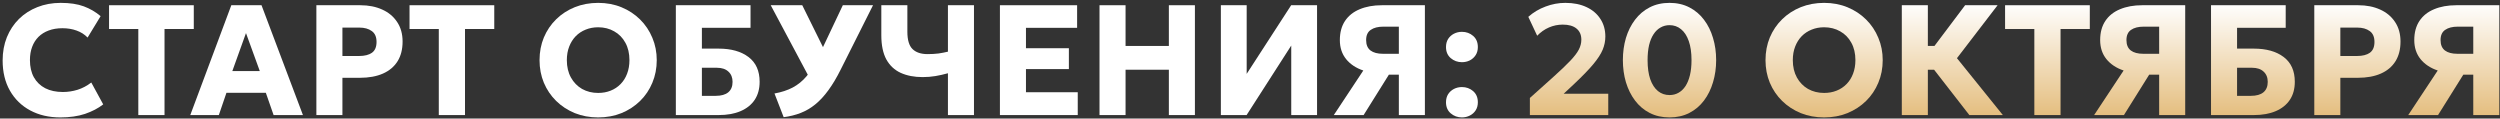
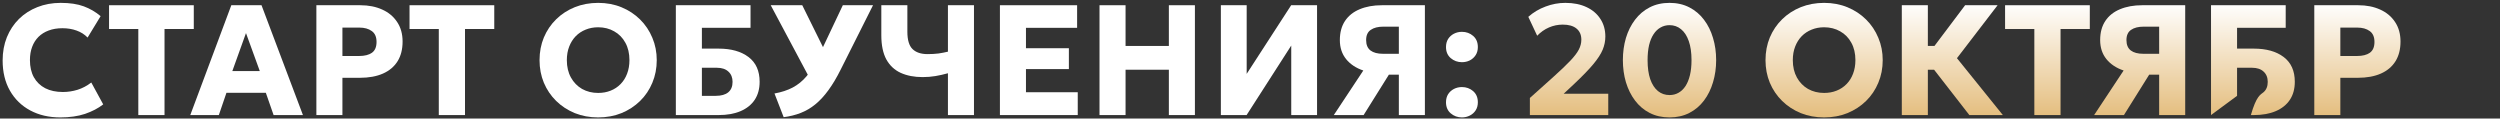
<svg xmlns="http://www.w3.org/2000/svg" width="717" height="34" viewBox="0 0 717 34" fill="none">
  <rect x="0" y="0" width="717" height="34" fill="#333333" stroke="none" />
  <path d="M17.293 33.675C14.038 33.675 11.166 33.008 8.676 31.673C6.186 30.338 4.243 28.448 2.848 26.003C1.453 23.558 0.756 20.67 0.756 17.34C0.756 14.91 1.161 12.69 1.971 10.68C2.796 8.655 3.951 6.908 5.436 5.438C6.936 3.968 8.698 2.835 10.723 2.04C12.763 1.23 14.991 0.825 17.406 0.825C20.031 0.825 22.236 1.155 24.021 1.815C25.806 2.475 27.418 3.413 28.858 4.628L25.123 10.77C24.253 9.87 23.203 9.203 21.973 8.768C20.743 8.318 19.386 8.093 17.901 8.093C16.431 8.093 15.118 8.31 13.963 8.745C12.823 9.165 11.848 9.773 11.038 10.568C10.243 11.363 9.636 12.323 9.216 13.448C8.796 14.573 8.586 15.833 8.586 17.228C8.586 19.148 8.961 20.79 9.711 22.155C10.476 23.52 11.563 24.57 12.973 25.305C14.383 26.025 16.071 26.385 18.036 26.385C19.446 26.385 20.841 26.175 22.221 25.755C23.616 25.32 24.936 24.623 26.181 23.663L29.601 29.94C28.146 31.065 26.406 31.973 24.381 32.663C22.356 33.338 19.993 33.675 17.293 33.675Z" fill="white" />
  <path d="M39.669 33V8.318H31.277V1.5H55.577V8.318H47.184V33H39.669Z" fill="white" />
  <path d="M54.573 33L66.341 1.5H75.003L86.883 33H78.468L76.241 26.61H64.946L62.763 33H54.573ZM66.633 20.378H74.508L70.548 9.488L66.633 20.378Z" fill="white" />
  <path d="M90.736 33V1.5H103.358C105.713 1.5 107.798 1.913 109.613 2.738C111.428 3.548 112.853 4.733 113.888 6.293C114.938 7.853 115.463 9.728 115.463 11.918C115.463 14.138 114.983 16.02 114.023 17.565C113.063 19.11 111.668 20.288 109.838 21.098C108.008 21.908 105.788 22.313 103.178 22.313H98.206V33H90.736ZM98.206 16.058H102.998C104.573 16.058 105.796 15.75 106.666 15.135C107.551 14.505 107.993 13.47 107.993 12.03C107.993 10.59 107.536 9.548 106.621 8.903C105.721 8.243 104.528 7.913 103.043 7.913H98.206V16.058Z" fill="white" />
  <path d="M125.846 33V8.318H117.454V1.5H141.754V8.318H133.361V33H125.846Z" fill="white" />
  <path d="M171.548 33.675C169.133 33.675 166.898 33.263 164.843 32.438C162.803 31.598 161.025 30.435 159.51 28.95C157.995 27.465 156.818 25.725 155.978 23.73C155.153 21.735 154.74 19.575 154.74 17.25C154.74 14.91 155.153 12.743 155.978 10.748C156.818 8.753 157.995 7.013 159.51 5.528C161.025 4.043 162.803 2.888 164.843 2.063C166.898 1.238 169.133 0.825 171.548 0.825C173.978 0.825 176.213 1.245 178.253 2.085C180.293 2.925 182.07 4.095 183.585 5.595C185.1 7.095 186.27 8.843 187.095 10.838C187.935 12.818 188.355 14.955 188.355 17.25C188.355 19.575 187.935 21.735 187.095 23.73C186.27 25.725 185.1 27.465 183.585 28.95C182.07 30.435 180.293 31.598 178.253 32.438C176.213 33.263 173.978 33.675 171.548 33.675ZM171.548 26.655C172.853 26.655 174.045 26.438 175.125 26.003C176.22 25.568 177.173 24.938 177.983 24.113C178.793 23.288 179.415 22.298 179.85 21.143C180.3 19.973 180.525 18.675 180.525 17.25C180.525 15.33 180.135 13.665 179.355 12.255C178.59 10.845 177.525 9.758 176.16 8.993C174.81 8.213 173.273 7.823 171.548 7.823C170.258 7.823 169.065 8.048 167.97 8.498C166.875 8.933 165.923 9.563 165.113 10.388C164.318 11.213 163.695 12.203 163.245 13.358C162.795 14.513 162.57 15.81 162.57 17.25C162.57 19.155 162.96 20.813 163.74 22.223C164.52 23.633 165.585 24.728 166.935 25.508C168.3 26.273 169.838 26.655 171.548 26.655Z" fill="white" />
  <path d="M193.832 33V1.5H215.252V7.98H201.302V13.943H206.094C209.694 13.943 212.552 14.745 214.667 16.35C216.797 17.955 217.862 20.325 217.862 23.46C217.862 25.485 217.389 27.21 216.444 28.635C215.499 30.045 214.149 31.125 212.394 31.875C210.639 32.625 208.539 33 206.094 33H193.832ZM201.302 27.488H205.262C206.837 27.488 208.037 27.15 208.862 26.475C209.687 25.785 210.099 24.788 210.099 23.483C210.099 22.238 209.702 21.255 208.907 20.535C208.127 19.8 207.024 19.433 205.599 19.433H201.302V27.488Z" fill="white" />
  <path d="M224.756 33.608L222.123 26.813C224.118 26.453 225.858 25.883 227.343 25.103C228.843 24.308 230.171 23.228 231.326 21.863C232.481 20.498 233.553 18.765 234.543 16.665L241.721 1.5H250.383L241.136 19.905C239.981 22.23 238.803 24.21 237.603 25.845C236.418 27.48 235.166 28.838 233.846 29.918C232.541 30.983 231.138 31.808 229.638 32.393C228.138 32.978 226.511 33.383 224.756 33.608ZM233.171 24.248L221.043 1.5H230.088L238.233 17.97L233.171 24.248Z" fill="white" />
  <path d="M271.866 33V21.008C270.636 21.353 269.436 21.623 268.266 21.818C267.111 22.013 265.889 22.11 264.599 22.11C262.199 22.11 260.106 21.705 258.321 20.895C256.551 20.085 255.179 18.803 254.204 17.048C253.244 15.278 252.764 12.968 252.764 10.118V1.5H260.234V9.105C260.234 11.46 260.729 13.118 261.719 14.078C262.709 15.038 264.141 15.518 266.016 15.518C267.201 15.518 268.251 15.458 269.166 15.338C270.081 15.203 270.981 15.03 271.866 14.82V1.5H279.336V33H271.866Z" fill="white" />
  <path d="M286.776 33V1.5H308.916V7.98H294.246V13.83H306.553V19.815H294.246V26.453H309.096V33H286.776Z" fill="white" />
  <path d="M315.34 33V1.5H322.81V13.178H335.23V1.5H342.7V33H335.23V19.995H322.81V33H315.34Z" fill="white" />
  <path d="M350.145 33V1.5H357.547V21.188L370.305 1.5H377.73V33H370.328V13.065L357.525 33H350.145Z" fill="white" />
  <path d="M382.537 33L390.997 20.22C388.897 19.515 387.247 18.42 386.047 16.935C384.862 15.45 384.269 13.643 384.269 11.513C384.269 9.323 384.764 7.485 385.754 6C386.744 4.515 388.147 3.398 389.962 2.648C391.777 1.883 393.899 1.5 396.329 1.5H408.659V33H401.189V21.413H398.332L391.087 33H382.537ZM396.644 15.428H401.189V7.643H396.757C395.227 7.643 394.019 7.95 393.134 8.565C392.249 9.165 391.807 10.14 391.807 11.49C391.807 12.84 392.227 13.838 393.067 14.483C393.907 15.113 395.099 15.428 396.644 15.428Z" fill="white" />
  <path d="M419.28 17.835C418.05 17.835 416.978 17.445 416.063 16.665C415.163 15.885 414.713 14.828 414.713 13.493C414.713 12.593 414.915 11.82 415.32 11.175C415.74 10.53 416.295 10.028 416.985 9.668C417.69 9.308 418.455 9.128 419.28 9.128C420.525 9.128 421.598 9.518 422.498 10.298C423.398 11.078 423.848 12.143 423.848 13.493C423.848 14.393 423.638 15.165 423.218 15.81C422.798 16.455 422.243 16.958 421.553 17.318C420.863 17.663 420.105 17.835 419.28 17.835ZM419.28 33.675C418.05 33.675 416.978 33.285 416.063 32.505C415.163 31.725 414.713 30.668 414.713 29.333C414.713 28.433 414.915 27.66 415.32 27.015C415.74 26.37 416.295 25.868 416.985 25.508C417.69 25.148 418.455 24.968 419.28 24.968C420.525 24.968 421.598 25.358 422.498 26.138C423.398 26.918 423.848 27.983 423.848 29.333C423.848 30.233 423.638 31.005 423.218 31.65C422.798 32.295 422.243 32.79 421.553 33.135C420.863 33.495 420.105 33.675 419.28 33.675Z" fill="white" />
  <path d="M438.769 33V28.095L445.474 22.088C447.544 20.228 449.164 18.683 450.334 17.453C451.504 16.223 452.329 15.143 452.809 14.213C453.289 13.283 453.529 12.345 453.529 11.4C453.529 10.005 453.064 8.933 452.134 8.183C451.219 7.433 449.907 7.058 448.197 7.058C446.832 7.058 445.519 7.328 444.259 7.868C442.999 8.408 441.867 9.203 440.862 10.253L438.319 4.83C439.744 3.555 441.387 2.573 443.247 1.883C445.107 1.178 447.004 0.825 448.939 0.825C451.264 0.825 453.289 1.23 455.014 2.04C456.739 2.85 458.067 3.983 458.997 5.438C459.942 6.878 460.414 8.558 460.414 10.478C460.414 11.768 460.159 13.028 459.649 14.258C459.139 15.488 458.239 16.875 456.949 18.42C455.674 19.95 453.874 21.81 451.549 24L448.467 26.88H461.247V33H438.769Z" fill="url(#paint0_linear_563_2905)" />
  <path d="M478.827 33.675C476.697 33.675 474.8 33.248 473.135 32.393C471.47 31.538 470.067 30.353 468.927 28.838C467.787 27.323 466.917 25.575 466.317 23.595C465.732 21.615 465.44 19.5 465.44 17.25C465.44 14.985 465.732 12.863 466.317 10.883C466.917 8.903 467.787 7.163 468.927 5.663C470.067 4.148 471.47 2.963 473.135 2.108C474.8 1.253 476.697 0.825 478.827 0.825C480.942 0.825 482.832 1.253 484.497 2.108C486.162 2.963 487.565 4.148 488.705 5.663C489.845 7.163 490.707 8.903 491.292 10.883C491.892 12.863 492.192 14.985 492.192 17.25C492.192 19.5 491.892 21.615 491.292 23.595C490.707 25.575 489.845 27.323 488.705 28.838C487.565 30.353 486.162 31.538 484.497 32.393C482.832 33.248 480.942 33.675 478.827 33.675ZM478.827 27.263C479.772 27.263 480.627 27.045 481.392 26.61C482.172 26.175 482.84 25.538 483.395 24.698C483.95 23.843 484.377 22.793 484.677 21.548C484.977 20.303 485.127 18.87 485.127 17.25C485.127 15.09 484.865 13.268 484.34 11.783C483.815 10.283 483.08 9.15 482.135 8.385C481.19 7.605 480.087 7.215 478.827 7.215C477.882 7.215 477.02 7.44 476.24 7.89C475.46 8.325 474.792 8.97 474.237 9.825C473.682 10.665 473.255 11.708 472.955 12.953C472.67 14.198 472.527 15.63 472.527 17.25C472.527 19.41 472.782 21.233 473.292 22.718C473.817 24.203 474.552 25.335 475.497 26.115C476.442 26.88 477.552 27.263 478.827 27.263Z" fill="url(#paint1_linear_563_2905)" />
  <path d="M523.154 33.675C520.739 33.675 518.504 33.263 516.449 32.438C514.409 31.598 512.632 30.435 511.117 28.95C509.602 27.465 508.424 25.725 507.584 23.73C506.759 21.735 506.347 19.575 506.347 17.25C506.347 14.91 506.759 12.743 507.584 10.748C508.424 8.753 509.602 7.013 511.117 5.528C512.632 4.043 514.409 2.888 516.449 2.063C518.504 1.238 520.739 0.825 523.154 0.825C525.584 0.825 527.819 1.245 529.859 2.085C531.899 2.925 533.677 4.095 535.192 5.595C536.707 7.095 537.877 8.843 538.702 10.838C539.542 12.818 539.962 14.955 539.962 17.25C539.962 19.575 539.542 21.735 538.702 23.73C537.877 25.725 536.707 27.465 535.192 28.95C533.677 30.435 531.899 31.598 529.859 32.438C527.819 33.263 525.584 33.675 523.154 33.675ZM523.154 26.655C524.459 26.655 525.652 26.438 526.732 26.003C527.827 25.568 528.779 24.938 529.589 24.113C530.399 23.288 531.022 22.298 531.457 21.143C531.907 19.973 532.132 18.675 532.132 17.25C532.132 15.33 531.742 13.665 530.962 12.255C530.197 10.845 529.132 9.758 527.767 8.993C526.417 8.213 524.879 7.823 523.154 7.823C521.864 7.823 520.672 8.048 519.577 8.498C518.482 8.933 517.529 9.563 516.719 10.388C515.924 11.213 515.302 12.203 514.852 13.358C514.402 14.513 514.177 15.81 514.177 17.25C514.177 19.155 514.567 20.813 515.347 22.223C516.127 23.633 517.192 24.728 518.542 25.508C519.907 26.273 521.444 26.655 523.154 26.655Z" fill="url(#paint2_linear_563_2905)" />
  <path d="M564.81 33L552.143 16.71L563.595 1.5H572.91L561.255 16.688L574.418 33H564.81ZM545.438 33V1.5H552.908V13.178H558.848V19.995H552.908V33H545.438Z" fill="url(#paint3_linear_563_2905)" />
  <path d="M583.449 33V8.318H575.056V1.5H599.356V8.318H590.964V33H583.449Z" fill="url(#paint4_linear_563_2905)" />
  <path d="M600.594 33L609.054 20.22C606.954 19.515 605.304 18.42 604.104 16.935C602.919 15.45 602.326 13.643 602.326 11.513C602.326 9.323 602.821 7.485 603.811 6C604.801 4.515 606.204 3.398 608.019 2.648C609.834 1.883 611.956 1.5 614.386 1.5H626.716V33H619.246V21.413H616.389L609.144 33H600.594ZM614.701 15.428H619.246V7.643H614.814C613.284 7.643 612.076 7.95 611.191 8.565C610.306 9.165 609.864 10.14 609.864 11.49C609.864 12.84 610.284 13.838 611.124 14.483C611.964 15.113 613.156 15.428 614.701 15.428Z" fill="url(#paint5_linear_563_2905)" />
-   <path d="M634.12 33V1.5H655.54V7.98H641.59V13.943H646.382C649.982 13.943 652.84 14.745 654.955 16.35C657.085 17.955 658.15 20.325 658.15 23.46C658.15 25.485 657.677 27.21 656.732 28.635C655.787 30.045 654.437 31.125 652.682 31.875C650.927 32.625 648.827 33 646.382 33H634.12ZM641.59 27.488H645.55C647.125 27.488 648.325 27.15 649.15 26.475C649.975 25.785 650.387 24.788 650.387 23.483C650.387 22.238 649.99 21.255 649.195 20.535C648.415 19.8 647.312 19.433 645.887 19.433H641.59V27.488Z" fill="url(#paint6_linear_563_2905)" />
+   <path d="M634.12 33V1.5H655.54V7.98H641.59V13.943H646.382C649.982 13.943 652.84 14.745 654.955 16.35C657.085 17.955 658.15 20.325 658.15 23.46C658.15 25.485 657.677 27.21 656.732 28.635C655.787 30.045 654.437 31.125 652.682 31.875C650.927 32.625 648.827 33 646.382 33H634.12ZH645.55C647.125 27.488 648.325 27.15 649.15 26.475C649.975 25.785 650.387 24.788 650.387 23.483C650.387 22.238 649.99 21.255 649.195 20.535C648.415 19.8 647.312 19.433 645.887 19.433H641.59V27.488Z" fill="url(#paint6_linear_563_2905)" />
  <path d="M663.739 33V1.5H676.361C678.716 1.5 680.801 1.913 682.616 2.738C684.431 3.548 685.856 4.733 686.891 6.293C687.941 7.853 688.466 9.728 688.466 11.918C688.466 14.138 687.986 16.02 687.026 17.565C686.066 19.11 684.671 20.288 682.841 21.098C681.011 21.908 678.791 22.313 676.181 22.313H671.209V33H663.739ZM671.209 16.058H676.001C677.576 16.058 678.799 15.75 679.669 15.135C680.554 14.505 680.996 13.47 680.996 12.03C680.996 10.59 680.539 9.548 679.624 8.903C678.724 8.243 677.531 7.913 676.046 7.913H671.209V16.058Z" fill="url(#paint7_linear_563_2905)" />
-   <path d="M690.681 33L699.141 20.22C697.041 19.515 695.391 18.42 694.191 16.935C693.006 15.45 692.414 13.643 692.414 11.513C692.414 9.323 692.909 7.485 693.899 6C694.889 4.515 696.291 3.398 698.106 2.648C699.921 1.883 702.044 1.5 704.474 1.5H716.804V33H709.334V21.413H706.476L699.231 33H690.681ZM704.789 15.428H709.334V7.643H704.901C703.371 7.643 702.164 7.95 701.279 8.565C700.394 9.165 699.951 10.14 699.951 11.49C699.951 12.84 700.371 13.838 701.211 14.483C702.051 15.113 703.244 15.428 704.789 15.428Z" fill="url(#paint8_linear_563_2905)" />
  <defs>
    <linearGradient id="paint0_linear_563_2905" x1="358.78" y1="0.825" x2="358.78" y2="33.675" gradientUnits="userSpaceOnUse">
      <stop stop-color="white" />
      <stop offset="1" stop-color="#E4BD7D" />
    </linearGradient>
    <linearGradient id="paint1_linear_563_2905" x1="358.78" y1="0.825" x2="358.78" y2="33.675" gradientUnits="userSpaceOnUse">
      <stop stop-color="white" />
      <stop offset="1" stop-color="#E4BD7D" />
    </linearGradient>
    <linearGradient id="paint2_linear_563_2905" x1="358.78" y1="0.825" x2="358.78" y2="33.675" gradientUnits="userSpaceOnUse">
      <stop stop-color="white" />
      <stop offset="1" stop-color="#E4BD7D" />
    </linearGradient>
    <linearGradient id="paint3_linear_563_2905" x1="358.78" y1="0.825" x2="358.78" y2="33.675" gradientUnits="userSpaceOnUse">
      <stop stop-color="white" />
      <stop offset="1" stop-color="#E4BD7D" />
    </linearGradient>
    <linearGradient id="paint4_linear_563_2905" x1="358.78" y1="0.825" x2="358.78" y2="33.675" gradientUnits="userSpaceOnUse">
      <stop stop-color="white" />
      <stop offset="1" stop-color="#E4BD7D" />
    </linearGradient>
    <linearGradient id="paint5_linear_563_2905" x1="358.78" y1="0.825" x2="358.78" y2="33.675" gradientUnits="userSpaceOnUse">
      <stop stop-color="white" />
      <stop offset="1" stop-color="#E4BD7D" />
    </linearGradient>
    <linearGradient id="paint6_linear_563_2905" x1="358.78" y1="0.825" x2="358.78" y2="33.675" gradientUnits="userSpaceOnUse">
      <stop stop-color="white" />
      <stop offset="1" stop-color="#E4BD7D" />
    </linearGradient>
    <linearGradient id="paint7_linear_563_2905" x1="358.78" y1="0.825" x2="358.78" y2="33.675" gradientUnits="userSpaceOnUse">
      <stop stop-color="white" />
      <stop offset="1" stop-color="#E4BD7D" />
    </linearGradient>
    <linearGradient id="paint8_linear_563_2905" x1="358.78" y1="0.825" x2="358.78" y2="33.675" gradientUnits="userSpaceOnUse">
      <stop stop-color="white" />
      <stop offset="1" stop-color="#E4BD7D" />
    </linearGradient>
  </defs>
</svg>